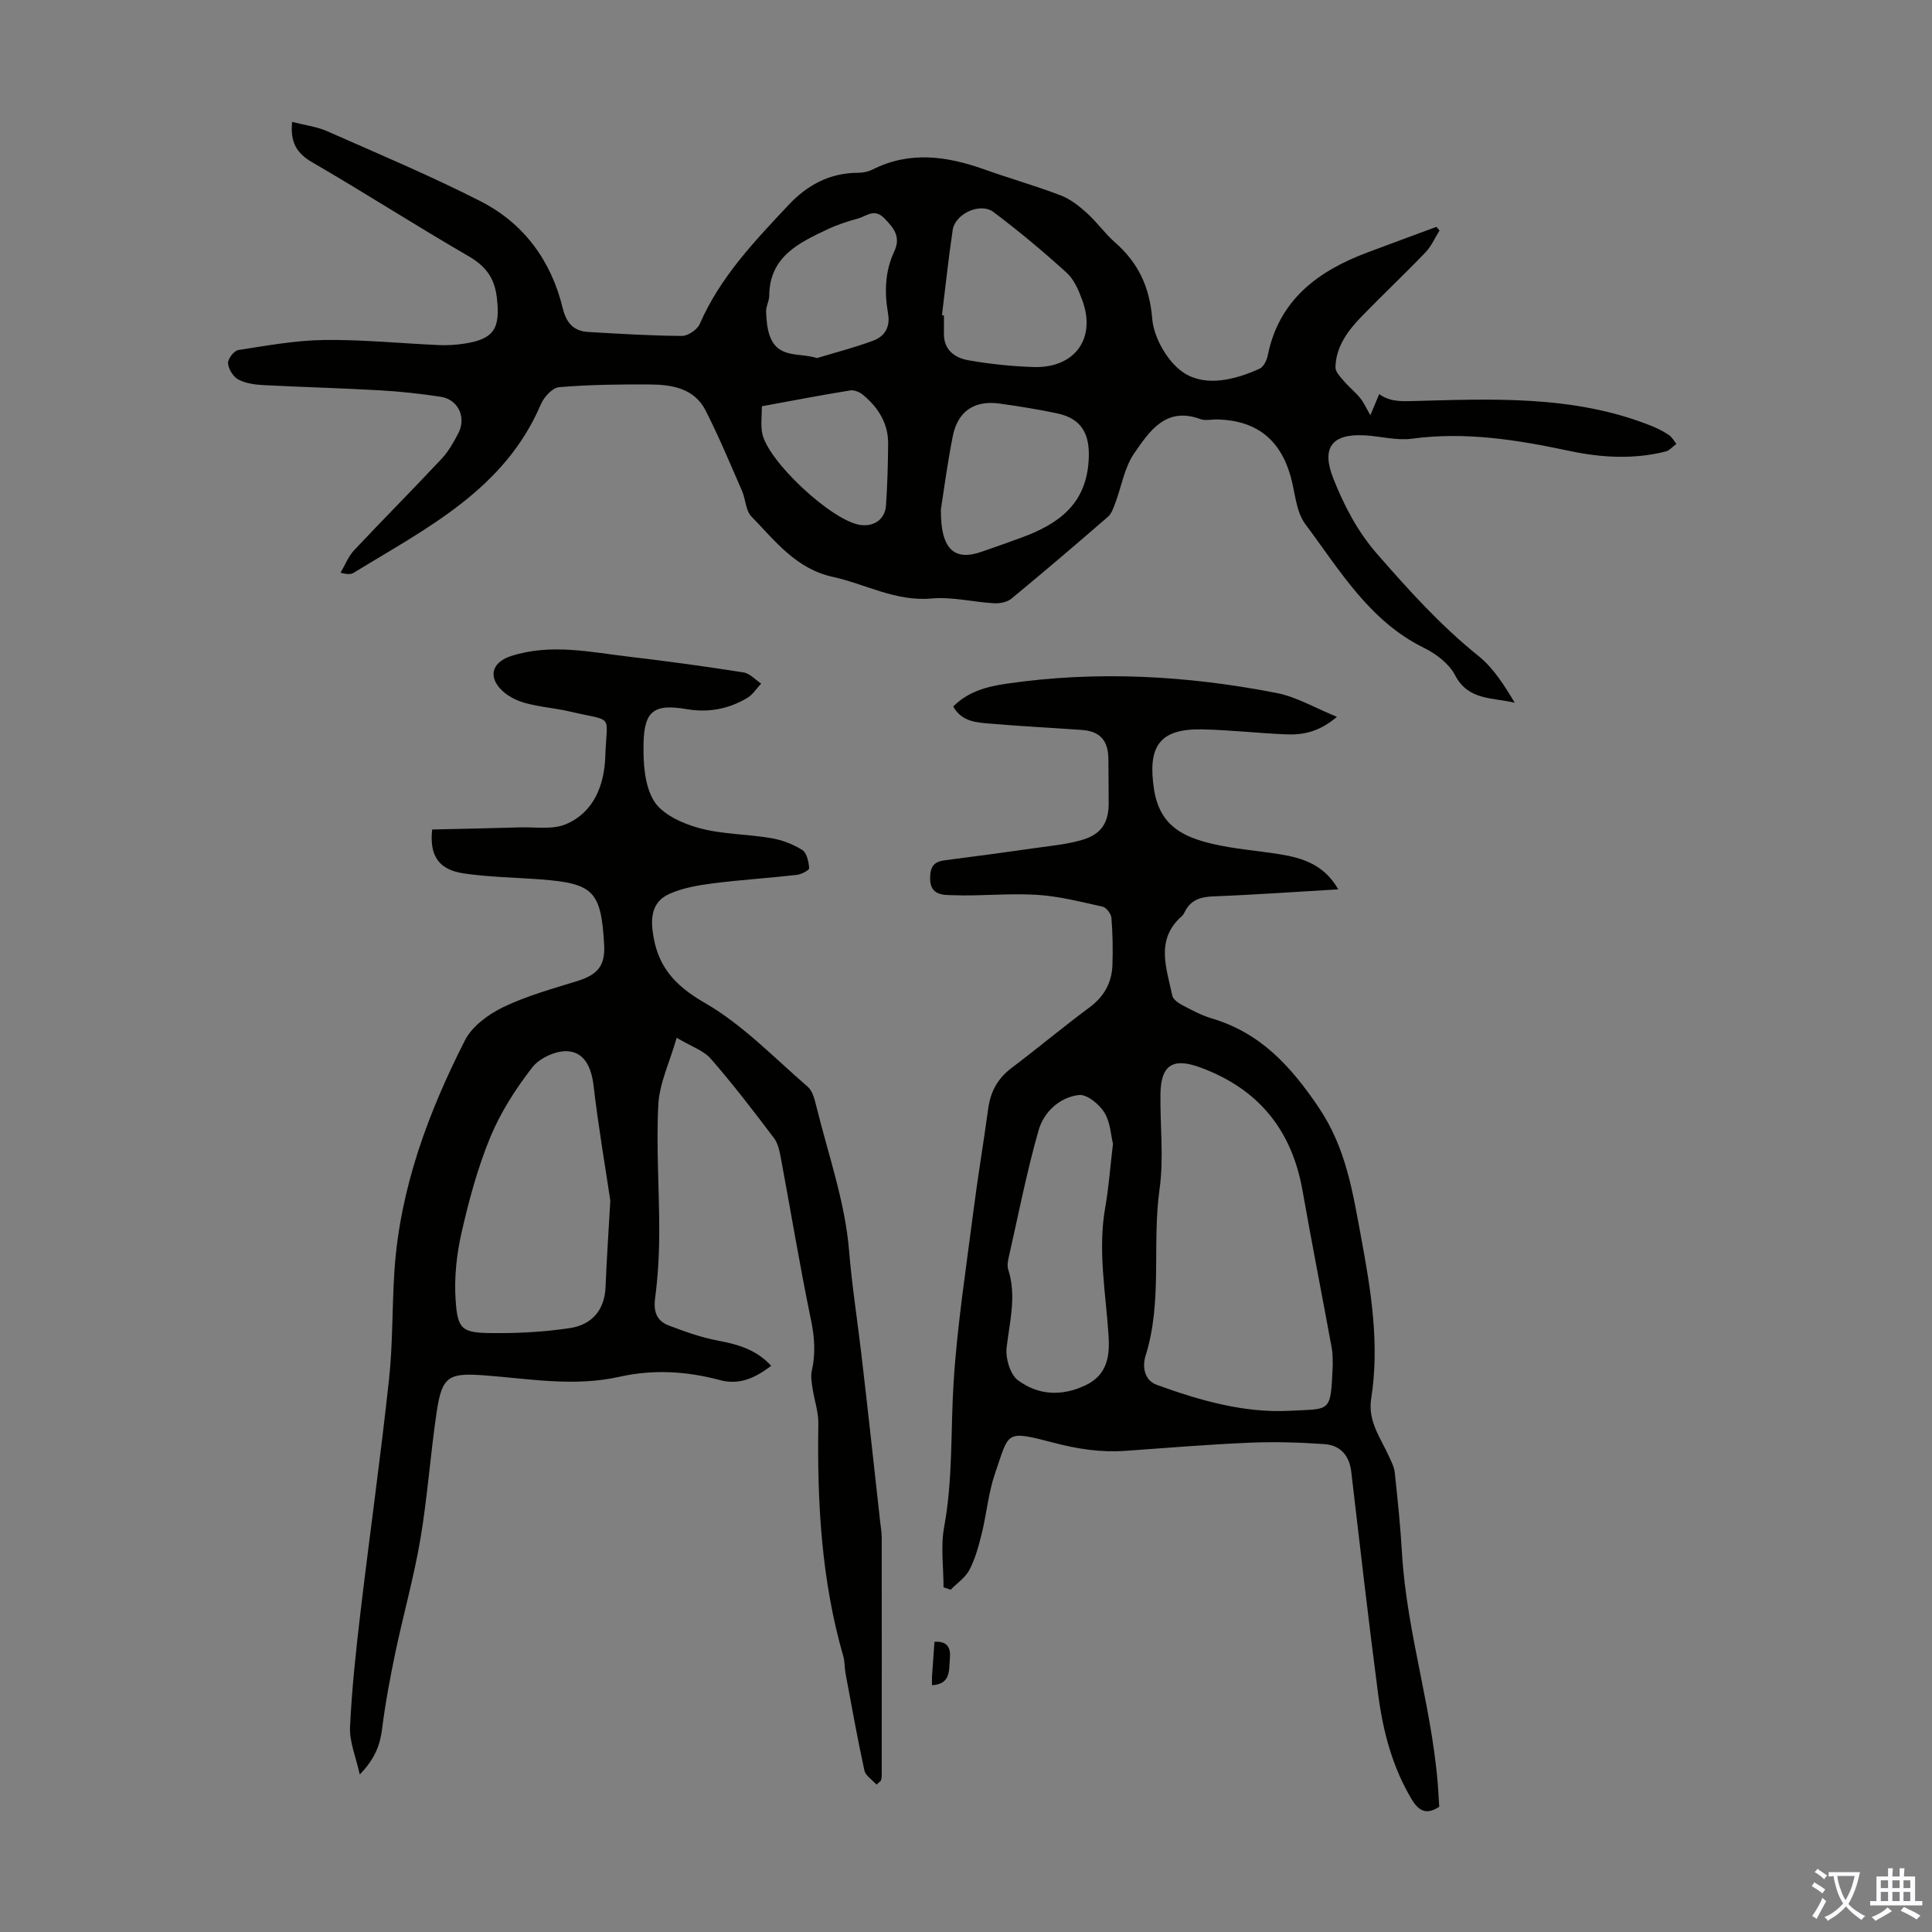
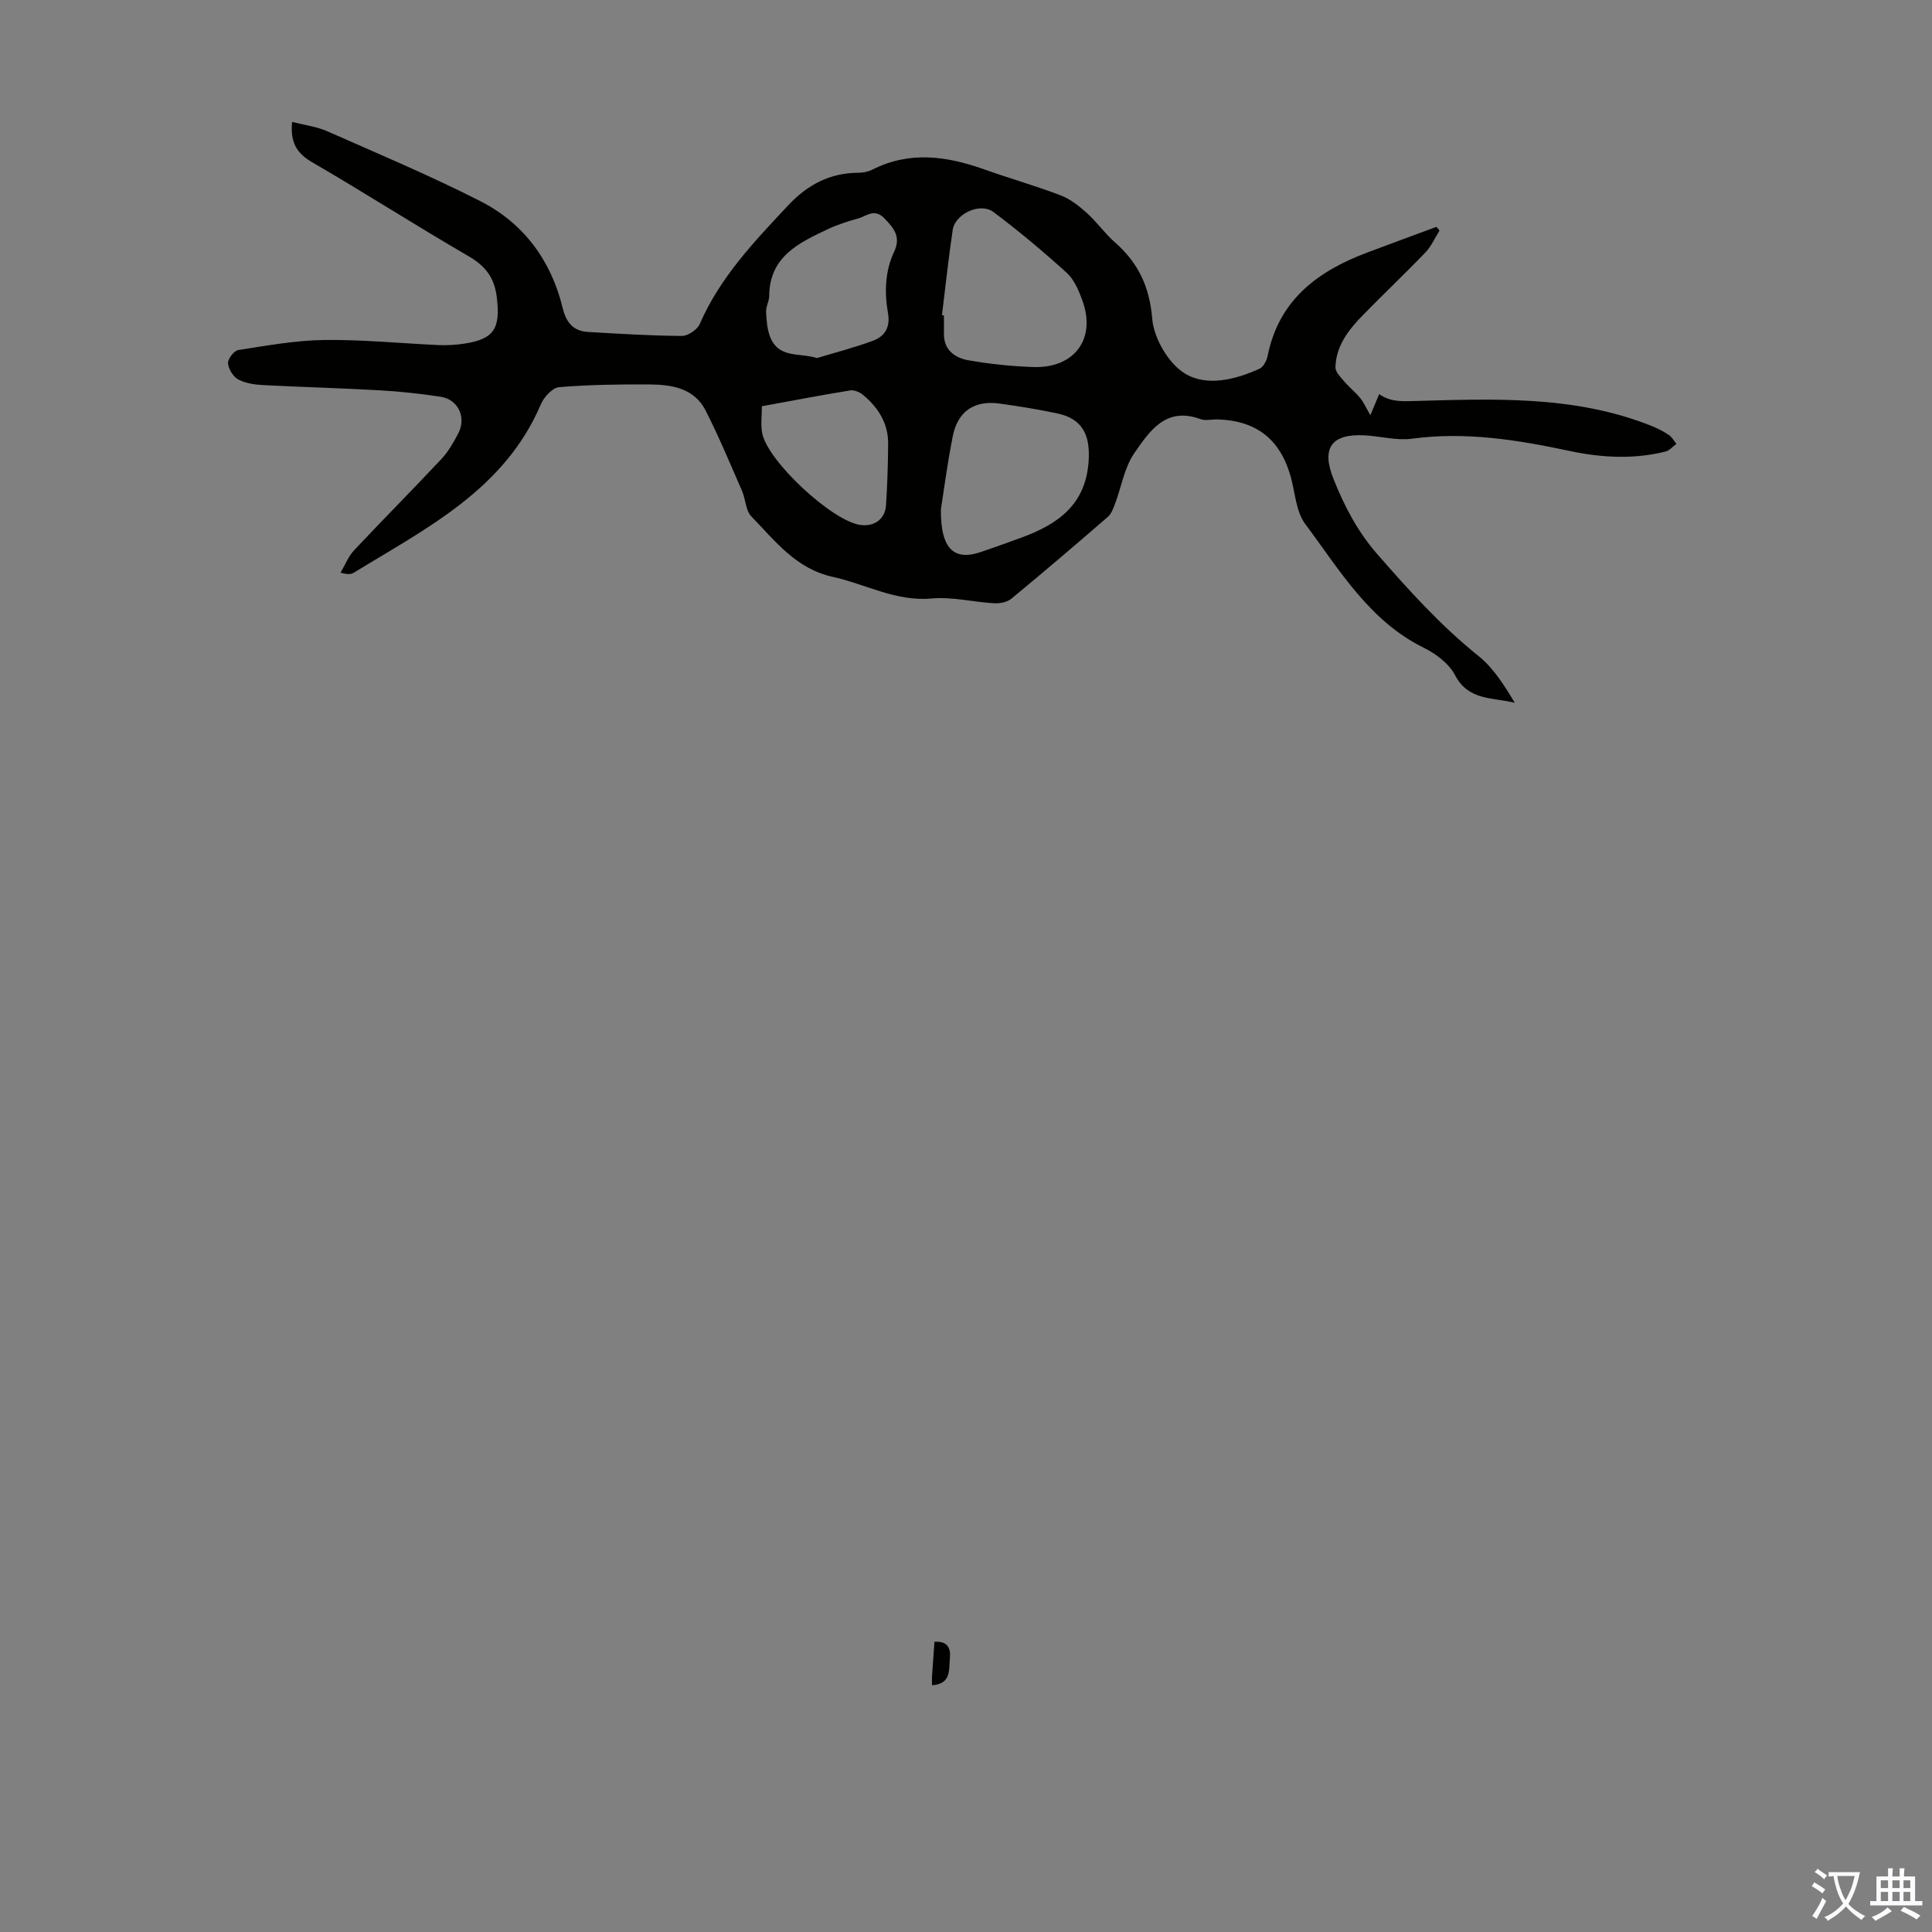
<svg xmlns="http://www.w3.org/2000/svg" enable-background="new 0 0 400 400" viewBox="0 0 400 400">
  <rect x="0" y="0" width="400" height="400" fill="#808080" stroke="none" />
  <g fill="#010100">
    <path d="m60.48 25.24c2.61.67 5.11.97 7.31 1.95 10.62 4.69 21.34 9.2 31.67 14.46 8.98 4.57 14.65 12.3 17.04 22.13.76 3.1 2.25 4.78 5.3 4.95 6.46.38 12.92.78 19.38.82 1.26.01 3.19-1.3 3.7-2.48 4.2-9.67 11.31-17.09 18.35-24.6 3.93-4.19 8.59-6.69 14.47-6.7.97 0 2.03-.21 2.89-.64 7.73-3.92 15.41-2.82 23.16-.07 5.26 1.87 10.64 3.4 15.85 5.39 1.99.76 3.82 2.2 5.43 3.66 2.07 1.86 3.71 4.22 5.8 6.06 4.83 4.24 7.18 9.17 7.73 15.86.34 4.03 3.35 9.2 6.74 11.29 4.51 2.77 10.45 1.31 15.49-.99.81-.37 1.47-1.7 1.67-2.69 2.32-11.54 10.36-17.5 20.6-21.35 4.77-1.79 9.56-3.55 14.34-5.32.21.25.42.5.64.75-.95 1.52-1.69 3.25-2.9 4.52-4.26 4.44-8.75 8.67-13.04 13.08-2.92 3-5.5 6.31-5.61 10.73-.02.95 1.04 2.01 1.77 2.87 1.04 1.22 2.33 2.24 3.34 3.48.74.89 1.21 2 2.12 3.57.75-1.8 1.25-2.99 1.83-4.38 1.94 1.39 3.86 1.52 6.4 1.46 16.85-.45 33.84-1.33 50 5.14 1.24.5 2.45 1.12 3.56 1.86.65.43 1.06 1.22 1.57 1.85-.74.54-1.41 1.37-2.23 1.58-6.65 1.67-13.33 1.28-19.95-.13-10.76-2.29-21.51-4.02-32.59-2.52-3.13.42-6.43-.5-9.66-.69-6.91-.41-9.15 2.53-6.58 8.98 2.23 5.6 4.96 10.88 9.03 15.55 6.56 7.52 13.19 14.87 21.01 21.15 3.1 2.49 5.34 6.07 7.5 9.68-4.61-1.12-9.62-.44-12.35-5.7-1.24-2.38-3.93-4.43-6.43-5.66-11.35-5.58-17.47-16.13-24.58-25.63-1.94-2.59-2.1-6.53-3.03-9.85-2.16-7.68-7.08-11.57-15.05-11.82-1.23-.04-2.59.32-3.67-.08-7.16-2.63-10.54 2.57-13.66 7.07-2.06 2.97-2.65 6.94-3.97 10.43-.37.97-.75 2.1-1.49 2.74-6.6 5.72-13.24 11.39-19.97 16.94-.88.73-2.4 1.03-3.6.96-4.33-.25-8.7-1.37-12.94-.99-7.42.67-13.63-2.98-20.43-4.47-7.67-1.68-11.96-7.47-16.88-12.52-1.19-1.22-1.17-3.54-1.92-5.26-2.44-5.59-4.79-11.25-7.56-16.68-2.34-4.6-6.97-5.35-11.55-5.38-6.26-.04-12.54.04-18.77.56-1.38.11-3.14 2.04-3.78 3.54-7.52 17.68-23.7 25.66-38.76 34.89-.54.33-1.26.37-2.72-.01.92-1.56 1.6-3.35 2.81-4.65 5.97-6.36 12.13-12.54 18.09-18.91 1.43-1.52 2.51-3.43 3.49-5.31 1.71-3.29-.03-7.01-3.63-7.56-4.19-.64-8.41-1.1-12.64-1.34-8.03-.46-16.08-.66-24.12-1.08-1.76-.09-3.67-.36-5.18-1.17-1.05-.57-2.03-2.16-2.11-3.36-.06-.89 1.24-2.59 2.13-2.73 5.91-.91 11.87-2.01 17.82-2.08 7.92-.1 15.86.71 23.79 1.06 1.67.07 3.37-.04 5.02-.28 6.37-.93 7.64-3.17 6.9-9.52-.49-4.23-2.39-6.61-5.99-8.69-10.86-6.29-21.41-13.08-32.24-19.36-3.27-1.89-4.58-4.21-4.16-8.36zm134.32 80.24c-.07 8.47 2.92 10.68 8.42 8.76 2.85-.99 5.7-1.98 8.52-3.03 7.4-2.77 13.07-6.78 13.65-15.78.35-5.35-1.25-8.75-6.58-9.86-3.94-.82-7.92-1.48-11.9-2.02-5.24-.71-8.66 1.63-9.67 6.86-1.14 5.81-1.91 11.69-2.44 15.07zm.22-40.22c.14.01.27.03.41.04 0 1.23.02 2.46 0 3.69-.07 3.49 2.27 5.11 5.11 5.61 4.39.77 8.87 1.23 13.33 1.39 8.57.31 13.11-5.81 10.24-13.74-.75-2.06-1.7-4.35-3.25-5.76-4.86-4.42-9.92-8.65-15.17-12.59-2.76-2.07-7.96.37-8.45 3.74-.87 5.85-1.49 11.74-2.22 17.62zm-25.86 8.87c3.89-1.18 7.85-2.19 11.65-3.61 2.37-.89 3.54-2.8 3.05-5.61-.76-4.35-.65-8.72 1.26-12.79 1.43-3.04.03-4.82-2.02-6.92-2.09-2.15-3.68-.45-5.42.03-2.15.59-4.3 1.28-6.31 2.23-6 2.83-12.06 5.68-12.11 13.8-.01 1.09-.69 2.19-.65 3.27.07 1.73.21 3.55.81 5.14 1.76 4.6 5.99 3.31 9.74 4.46zm-11.42 9.98c0 1.98-.26 3.79.05 5.5 1.03 5.8 14.53 18.32 20.37 19.08 2.88.37 5.09-1.21 5.28-4.09.28-4.24.41-8.49.44-12.74.03-4.21-2.05-7.48-5.18-10.09-.69-.57-1.83-1.08-2.66-.94-6.06.98-12.08 2.14-18.3 3.28z" />
-     <path d="m181.47 369.48c-.86-.97-2.26-1.83-2.51-2.94-1.45-6.64-2.64-13.34-3.89-20.02-.22-1.2-.15-2.47-.48-3.63-4.54-15.74-5.42-31.86-5.16-48.12.04-2.45-.85-4.92-1.21-7.39-.17-1.17-.41-2.43-.15-3.54.81-3.56.59-6.94-.16-10.55-2.29-11.04-4.12-22.17-6.19-33.25-.28-1.51-.58-3.22-1.46-4.39-4.22-5.59-8.49-11.16-13.09-16.44-1.5-1.72-4.04-2.54-7.07-4.35-1.48 5.14-3.57 9.42-3.8 13.8-.46 8.79.21 17.63.19 26.45-.01 4.57-.26 9.16-.86 13.69-.37 2.78.36 4.68 2.81 5.62 3.31 1.26 6.69 2.48 10.15 3.13 4.16.78 8 1.87 11.08 5.23-3.27 2.46-6.51 4.06-10.64 2.95-6.86-1.85-13.84-2.25-20.79-.68-9.4 2.12-18.71.38-28.04-.3-7.29-.54-8.69.17-9.79 7.58-1.3 8.74-1.9 17.59-3.37 26.29-1.34 7.91-3.54 15.68-5.19 23.54-1.09 5.23-2.08 10.49-2.74 15.78-.42 3.38-1.5 6.23-4.63 9.45-.81-3.72-2.15-6.79-2.01-9.78.37-7.92 1.22-15.82 2.15-23.7 1.91-16.11 4.18-32.18 5.92-48.3.82-7.55.62-15.2 1.14-22.78 1.18-16.92 7-32.52 14.58-47.44 1.48-2.91 4.84-5.38 7.9-6.86 4.89-2.36 10.24-3.82 15.46-5.45 4.18-1.31 5.71-3.2 5.46-7.53-.63-11.02-2.2-12.64-13.05-13.47-5.35-.41-10.74-.47-16.03-1.25-5.15-.77-7.11-3.62-6.53-9.09 5.97-.14 12.07-.25 18.16-.44 3.21-.1 6.76.52 9.54-.66 5.88-2.49 7.96-8.26 8.15-14.04.3-9.03 1.97-7.1-7.26-9.27-3.15-.74-6.44-.95-9.54-1.84-1.84-.53-3.8-1.59-5.04-3-2.53-2.89-1.18-5.54 2.38-6.68 8.27-2.63 16.41-.78 24.58.18 7.85.92 15.69 2 23.5 3.23 1.31.21 2.44 1.51 3.65 2.31-.95 1-1.73 2.28-2.87 2.96-3.86 2.31-8.04 3.1-12.56 2.33-6.67-1.14-8.78.29-8.92 7.06-.08 4.03.17 8.71 2.15 11.94 1.7 2.78 5.86 4.66 9.31 5.61 4.8 1.32 9.97 1.25 14.93 2.09 2.25.38 4.55 1.25 6.47 2.46.94.59 1.33 2.44 1.43 3.76.03.42-1.63 1.3-2.58 1.4-5.77.66-11.58 1.01-17.34 1.75-3.06.39-6.23.93-9.02 2.18-2.93 1.31-3.92 3.79-3.5 7.46.84 7.3 4.36 11.38 10.85 15.12 7.83 4.51 14.34 11.35 21.28 17.34.99.85 1.42 2.54 1.76 3.92 2.45 9.98 5.98 19.89 6.81 30.01.58 7.09 1.67 14.05 2.5 21.07 1.38 11.66 2.63 23.33 3.93 35 .12 1.11.33 2.23.33 3.34.02 16.46.01 32.92 0 49.38 0 .32-.11.65-.17.97-.29.26-.6.53-.91.8zm-55.11-120.9c-1.02-6.83-2.47-15.29-3.47-23.81-.43-3.65-1.8-6.84-5.27-7.12-2.42-.2-5.89 1.38-7.4 3.32-3.44 4.43-6.58 9.31-8.71 14.48-2.63 6.36-4.44 13.11-5.97 19.84-1.02 4.5-1.52 9.29-1.21 13.88.41 6.09 1.32 6.77 7.41 6.83 5.43.06 10.93-.22 16.29-1.04 4.49-.69 7.17-3.7 7.35-8.58.2-5.34.58-10.68.98-17.8z" />
-     <path d="m197.36 146.27c3.07-3.09 6.91-4.11 10.92-4.7 18.8-2.76 37.5-1.71 56.04 1.91 4.1.8 7.92 3.08 12.48 4.93-3.71 3.16-7.09 3.78-10.58 3.63-5.81-.24-11.6-.92-17.4-1.03-8.93-.17-11.23 3.7-9.89 12.42 1.17 7.57 6.06 9.85 12.05 11.27 4.55 1.08 9.27 1.41 13.9 2.15 4.82.77 9.28 2.17 12.19 7.28-8.93.52-17.37 1.13-25.81 1.45-2.73.1-4.78.74-6 3.28-.14.3-.34.6-.58.82-5.55 4.89-3.14 10.79-1.97 16.46.16.76 1.22 1.51 2.03 1.94 1.98 1.04 3.98 2.13 6.1 2.76 10.08 2.98 16.36 9.83 22.17 18.43 5.72 8.47 7.06 17.61 8.81 26.99 2.05 11.03 3.83 22.08 2.07 33.31-.73 4.7 1.93 8.09 3.65 11.9.5 1.1 1.11 2.24 1.23 3.4.59 5.53 1.17 11.06 1.49 16.6 1 17.19 6.78 33.66 7.61 50.87.03.55.07 1.1.11 1.73-2.56 1.7-4.21.96-5.69-1.52-4-6.67-5.93-14.01-6.93-21.57-2.03-15.41-3.79-30.86-5.6-46.29-.4-3.4-2.3-5.47-5.55-5.7-5.12-.36-10.28-.51-15.4-.3-8.6.37-17.19 1.07-25.78 1.69-5.07.37-9.87-.37-14.85-1.67-10.18-2.65-9.19-2.27-12.15 6.29-1.38 3.98-1.74 8.3-2.75 12.42-.63 2.58-1.34 5.22-2.55 7.56-.83 1.62-2.57 2.79-3.9 4.15-.49-.16-.98-.33-1.48-.49 0-4.16-.62-8.44.12-12.46 1.85-9.99 1.33-20.06 1.97-30.08.76-11.91 2.62-23.76 4.13-35.61.89-6.99 2.08-13.94 3.02-20.92.47-3.52 1.95-6.27 4.82-8.44 5.45-4.12 10.69-8.5 16.17-12.57 3.05-2.26 4.61-5.14 4.74-8.79.11-3.24.05-6.49-.21-9.72-.07-.85-1.05-2.16-1.82-2.33-4.52-1.01-9.06-2.18-13.65-2.46-5.77-.35-11.6.3-17.39.08-1.82-.07-4.66.14-4.68-3.42-.01-2.36.67-3.5 2.99-3.8 6.53-.84 13.06-1.72 19.58-2.65 3.09-.44 6.25-.74 9.2-1.67 3.83-1.21 5.24-3.68 5.2-7.65-.03-3.02-.02-6.05-.06-9.07-.06-3.81-1.76-5.68-5.48-5.95-6.25-.45-12.51-.76-18.74-1.29-2.92-.26-6.09-.3-7.9-3.57zm78.57 136.39c-.04-.86.04-2.23-.2-3.53-1.99-10.87-4.13-21.72-6.05-32.6-2.21-12.54-9.07-21.04-21.07-25.49-5.7-2.12-8.27-.64-8.35 5.48-.09 6.55.72 13.2-.18 19.62-1.61 11.49.65 23.26-2.91 34.59-.66 2.09-.36 5.02 2.36 6 8.86 3.21 18.01 5.85 27.45 5.36 8.68-.46 8.49.53 8.95-9.43zm-45.5-45.84c-.42-1.68-.52-4.45-1.79-6.5-1.07-1.72-3.63-3.81-5.28-3.61-4.07.49-7.28 3.58-8.35 7.36-2.47 8.69-4.2 17.59-6.2 26.41-.17.75-.3 1.63-.08 2.32 1.77 5.46.31 10.77-.32 16.19-.26 2.2.71 5.55 2.33 6.76 4.14 3.1 8.99 3.41 13.94 1.09 4.66-2.19 5.11-6.17 4.83-10.42-.58-8.79-2.25-17.52-.69-26.38.72-4.06 1.01-8.2 1.61-13.22z" />
    <path d="m192.96 348.91c0-.83-.03-1.37.01-1.9.15-2.31.32-4.63.5-7.09 2.77-.19 3.4 1.33 3.19 3.47-.23 2.34.3 5.27-3.7 5.52z" />
  </g>
  <path d="m377.9 391.2c-.2.3-.4.5-.6.8-.7-.6-1.4-1-2.2-1.5.2-.3.4-.5.5-.8.6.4 1.4.8 2.3 1.5zm-1.8 6.1c-.2-.2-.5-.4-.9-.6.4-.6.8-1.2 1.2-1.9s.7-1.3.9-1.9c.3.3.5.5.8.7-.7 1.3-1.4 2.6-2 3.7zm2.2-9c-.3.3-.5.5-.6.8-.6-.6-1.3-1.1-2-1.5.3-.3.5-.5.6-.7.6.5 1.3.9 2 1.4zm.3.2v-.9h2 4.5c-.3 1.3-.6 2.5-1 3.6s-.9 2.1-1.4 3c.4.5 1 1 1.6 1.4s1.2.8 1.9 1.1c-.3.2-.5.4-.8.8-.4-.3-1-.7-1.6-1.2s-1.2-1.1-1.6-1.6c-.5.6-1.1 1.1-1.7 1.6s-1.4.9-2.1 1.4c-.1-.3-.3-.5-.7-.8.6-.2 1.2-.5 1.9-1s1.4-1.1 2-1.8c-.5-.8-.9-1.6-1.2-2.5s-.6-2-.8-3.2c-.4.1-.7.1-1 .1zm2.5 2.7c.3 1 .7 1.7 1 2.2.3-.5.6-1.1 1-2s.6-1.9.9-3h-3.2-.4c.1.9.3 1.8.7 2.8z" fill="#fbfafc" />
  <path d="m396.5 388.5v1.5 3.6h1.5v.9c-.4 0-1 0-1.7 0h-7.9c-.5 0-.9 0-1.2 0v-.9h1.3v-3.5c0-.7 0-1.2 0-1.6h2.4c0-.8 0-1.4 0-1.7h1c0 .3-.1.8-.1 1.7h1.5c0-.8 0-1.4 0-1.7h1c0 .3-.1.9-.1 1.7zm-8.2 9.2c-.2-.3-.5-.5-.8-.8.8-.3 1.4-.6 1.9-.9s1-.7 1.4-1.1c.3.3.6.5.9.8-1.6 1-2.8 1.6-3.4 2zm2.6-6.8v-1.6h-1.5v1.6zm0 2.7v-1.9h-1.5v1.9zm2.4-2.7v-1.6h-1.5v1.6zm0 2.7v-1.9h-1.5v1.9zm.2 2 .7-.8c.4.2.9.5 1.6.8s1.3.7 1.8 1c-.3.3-.5.5-.8.8-.4-.3-1.5-1-3.3-1.8zm2-4.7v-1.6h-1.4v1.6zm0 2.7v-1.9h-1.4v1.9z" fill="#fbfafc" />
</svg>